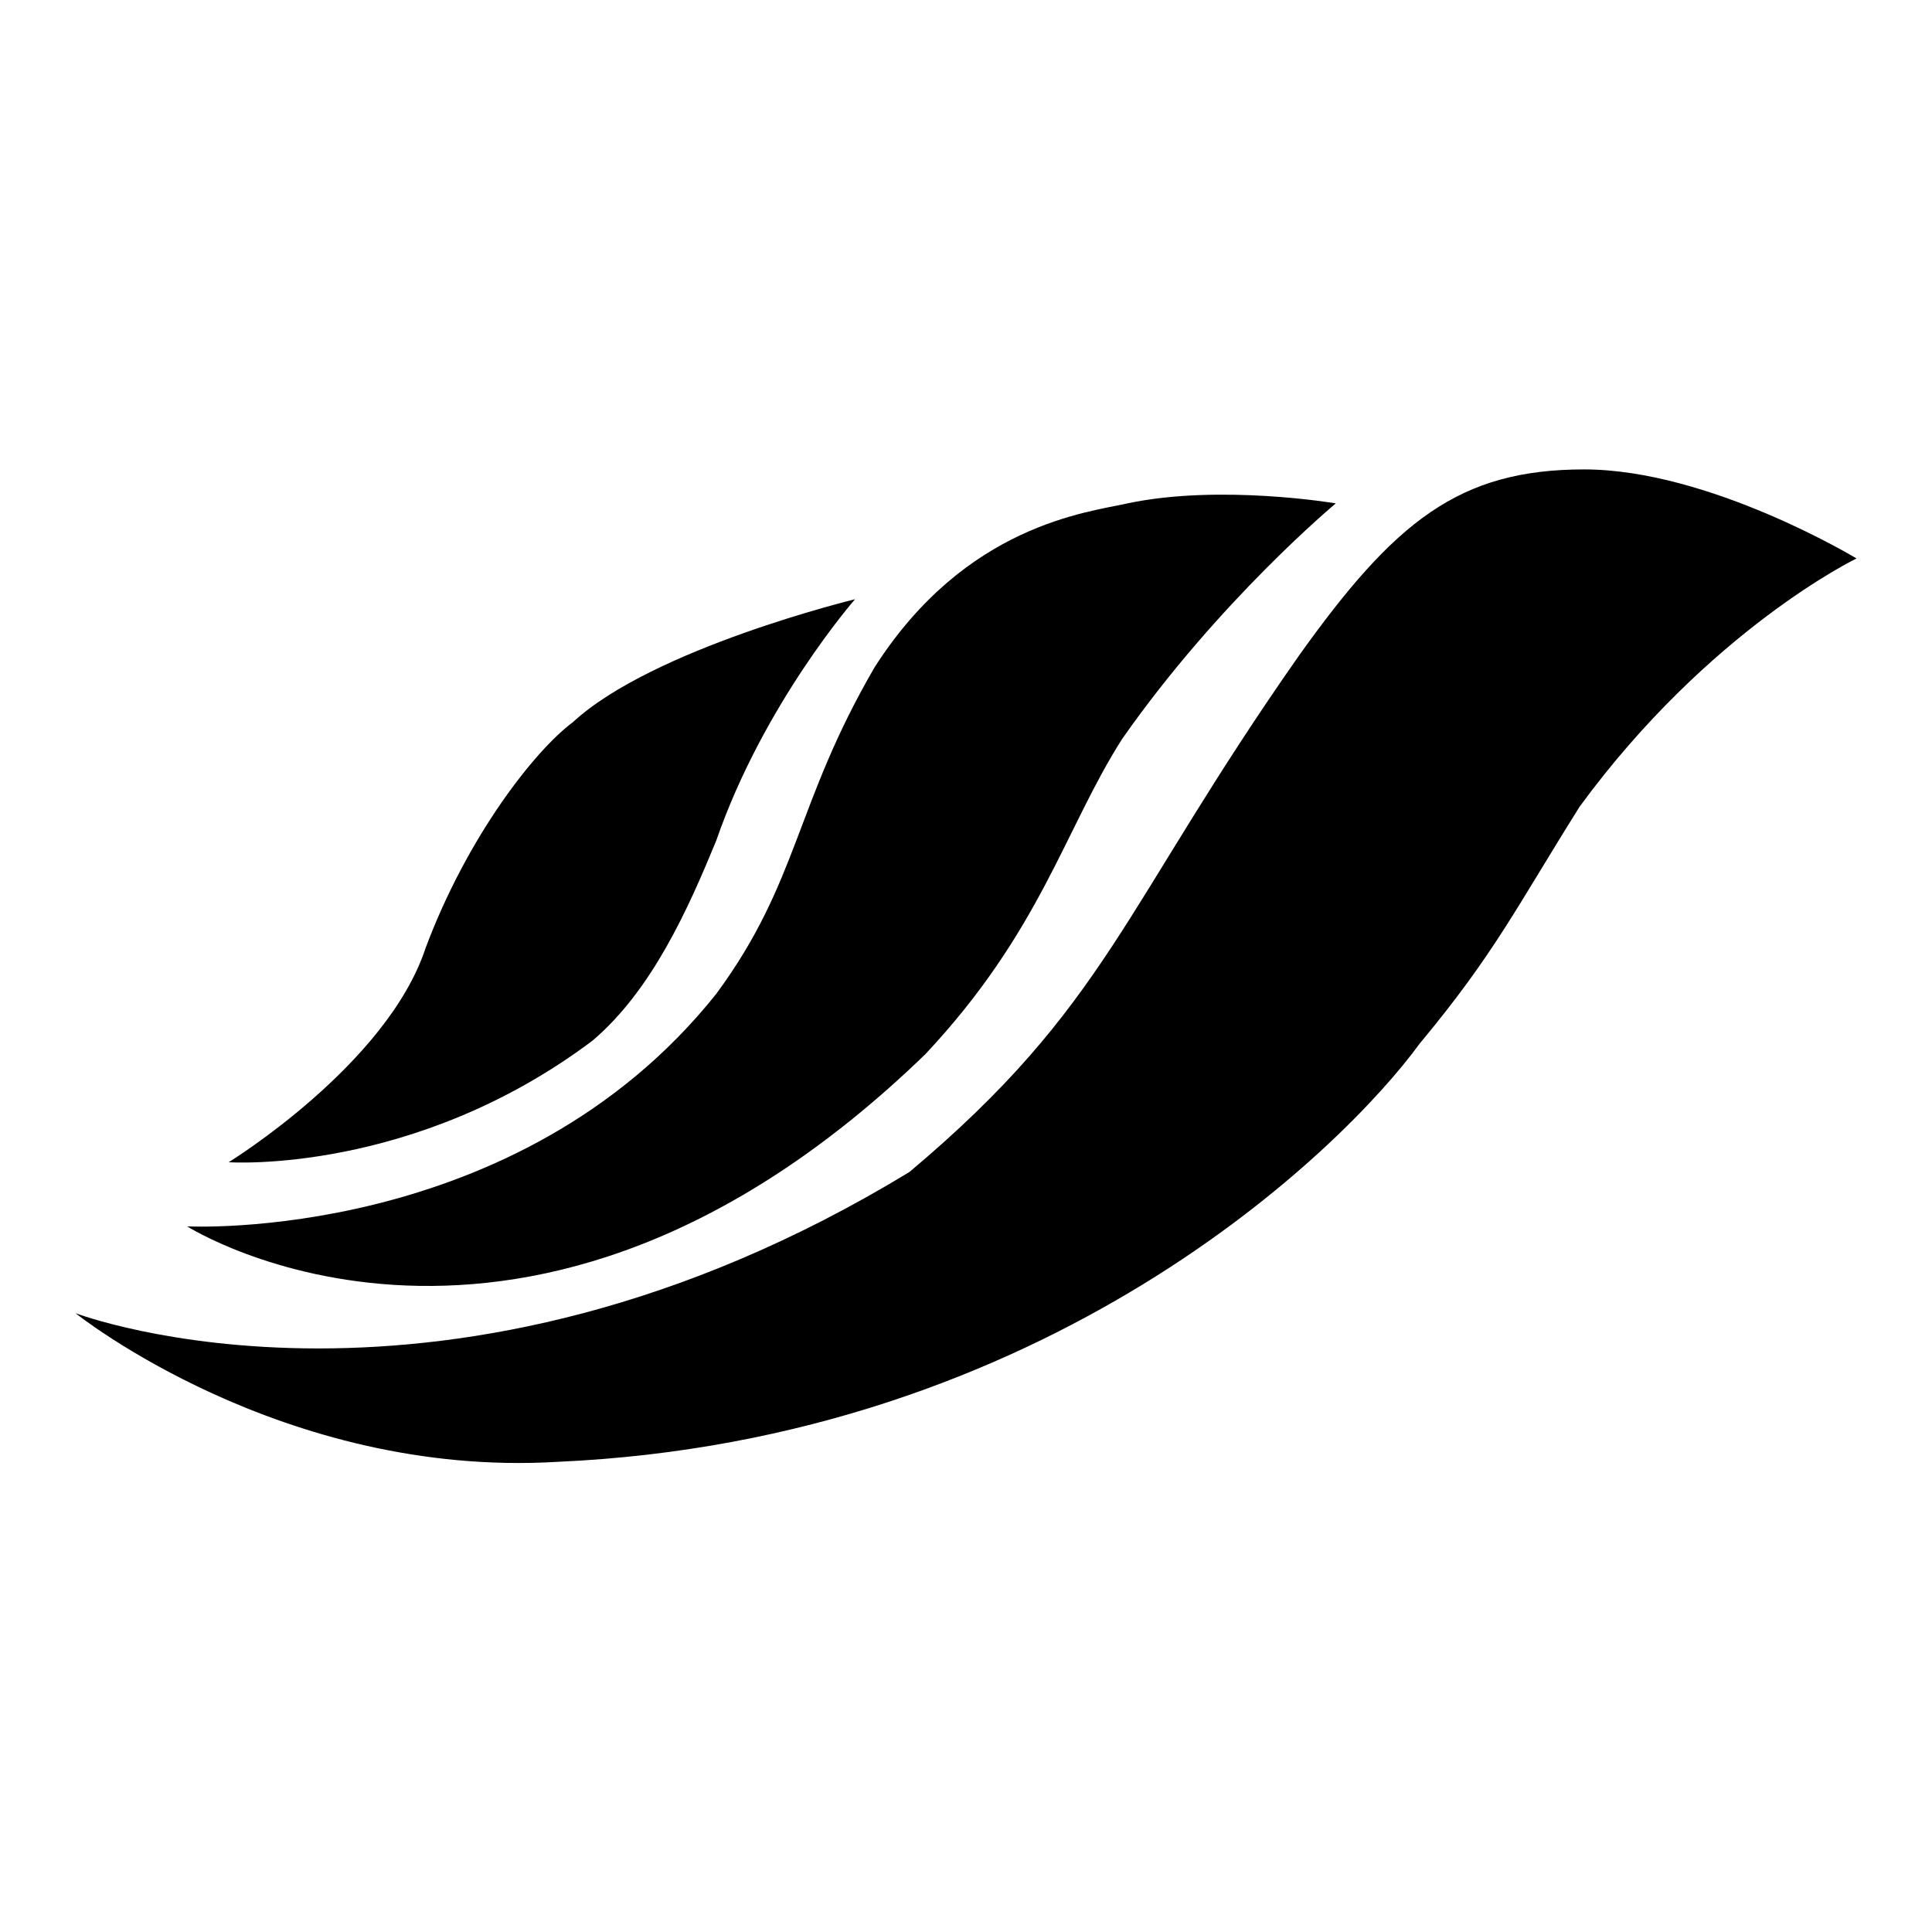
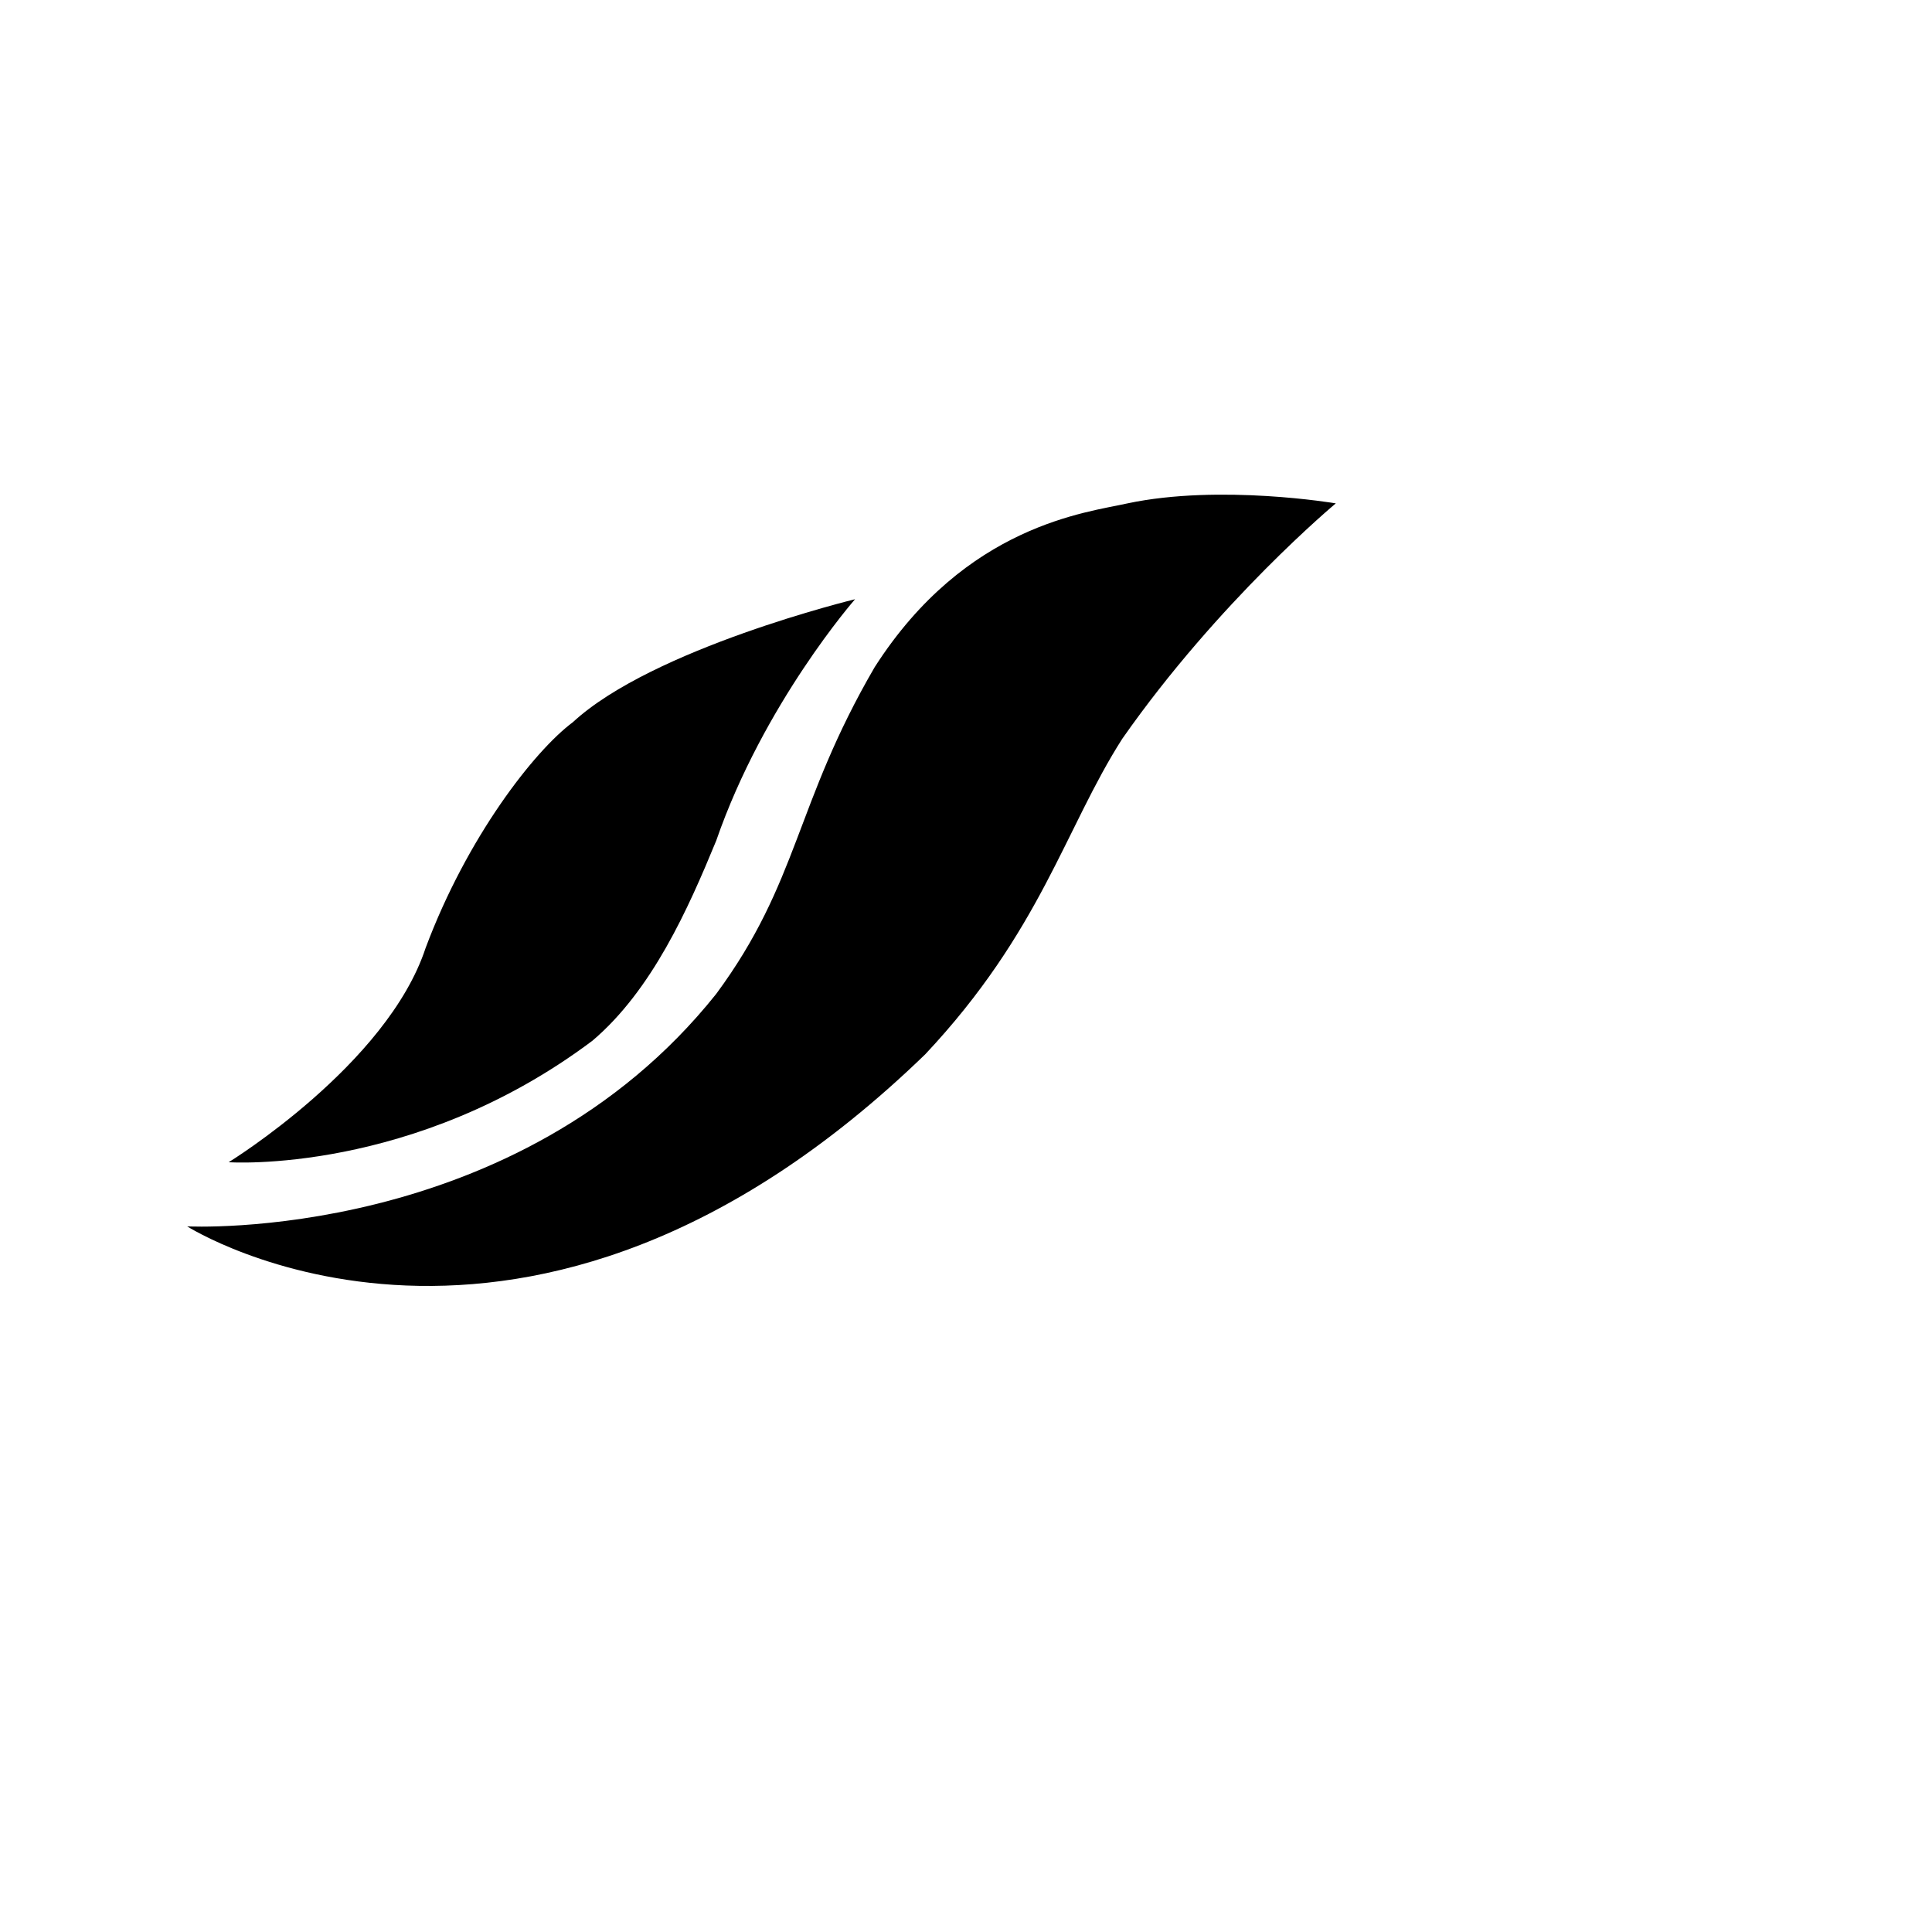
<svg xmlns="http://www.w3.org/2000/svg" version="1.1" x="0px" y="0px" viewBox="0 0 256 256" enable-background="new 0 0 256 256" xml:space="preserve">
  <g>
    <g>
      <path fill="#000000" d="M30.3,154c0,0,21-12.9,26.1-28.4c5.5-14.7,14.4-26.1,19.5-29.9c10.6-9.8,37.4-16.3,37.4-16.3s-12.1,13.8-18.4,32c-3.7,9-8.5,19.8-16.4,26.5C54.8,155.7,30.3,154,30.3,154z" />
      <path fill="#000000" d="M24.8,162.5c0,0,43.7,2.3,70.1-30.8c11-14.9,10.4-25.1,21-43.3c12.1-18.9,28.2-20.5,33.5-21.7c12.3-2.6,27.6,0,27.6,0s-15.5,12.9-28.3,31.2c-7.6,11.9-10.8,25.5-26.1,41.8C69.6,191,24.8,162.5,24.8,162.5z" />
-       <path fill="#000000" d="M10,174c0,0,49,18.7,110.5-18.7c26.3-22.1,28.2-35,51.6-68.4c12.7-17.8,21.2-24.7,37.8-24.7C226.5,62.2,246,74,246,74s-19.5,9.4-36.7,32.9c-8.4,13.4-11.3,19.5-21.2,31.4c-10.2,14-49.4,52.5-114.2,55.4C37.3,195.9,10,174,10,174z" />
    </g>
  </g>
</svg>